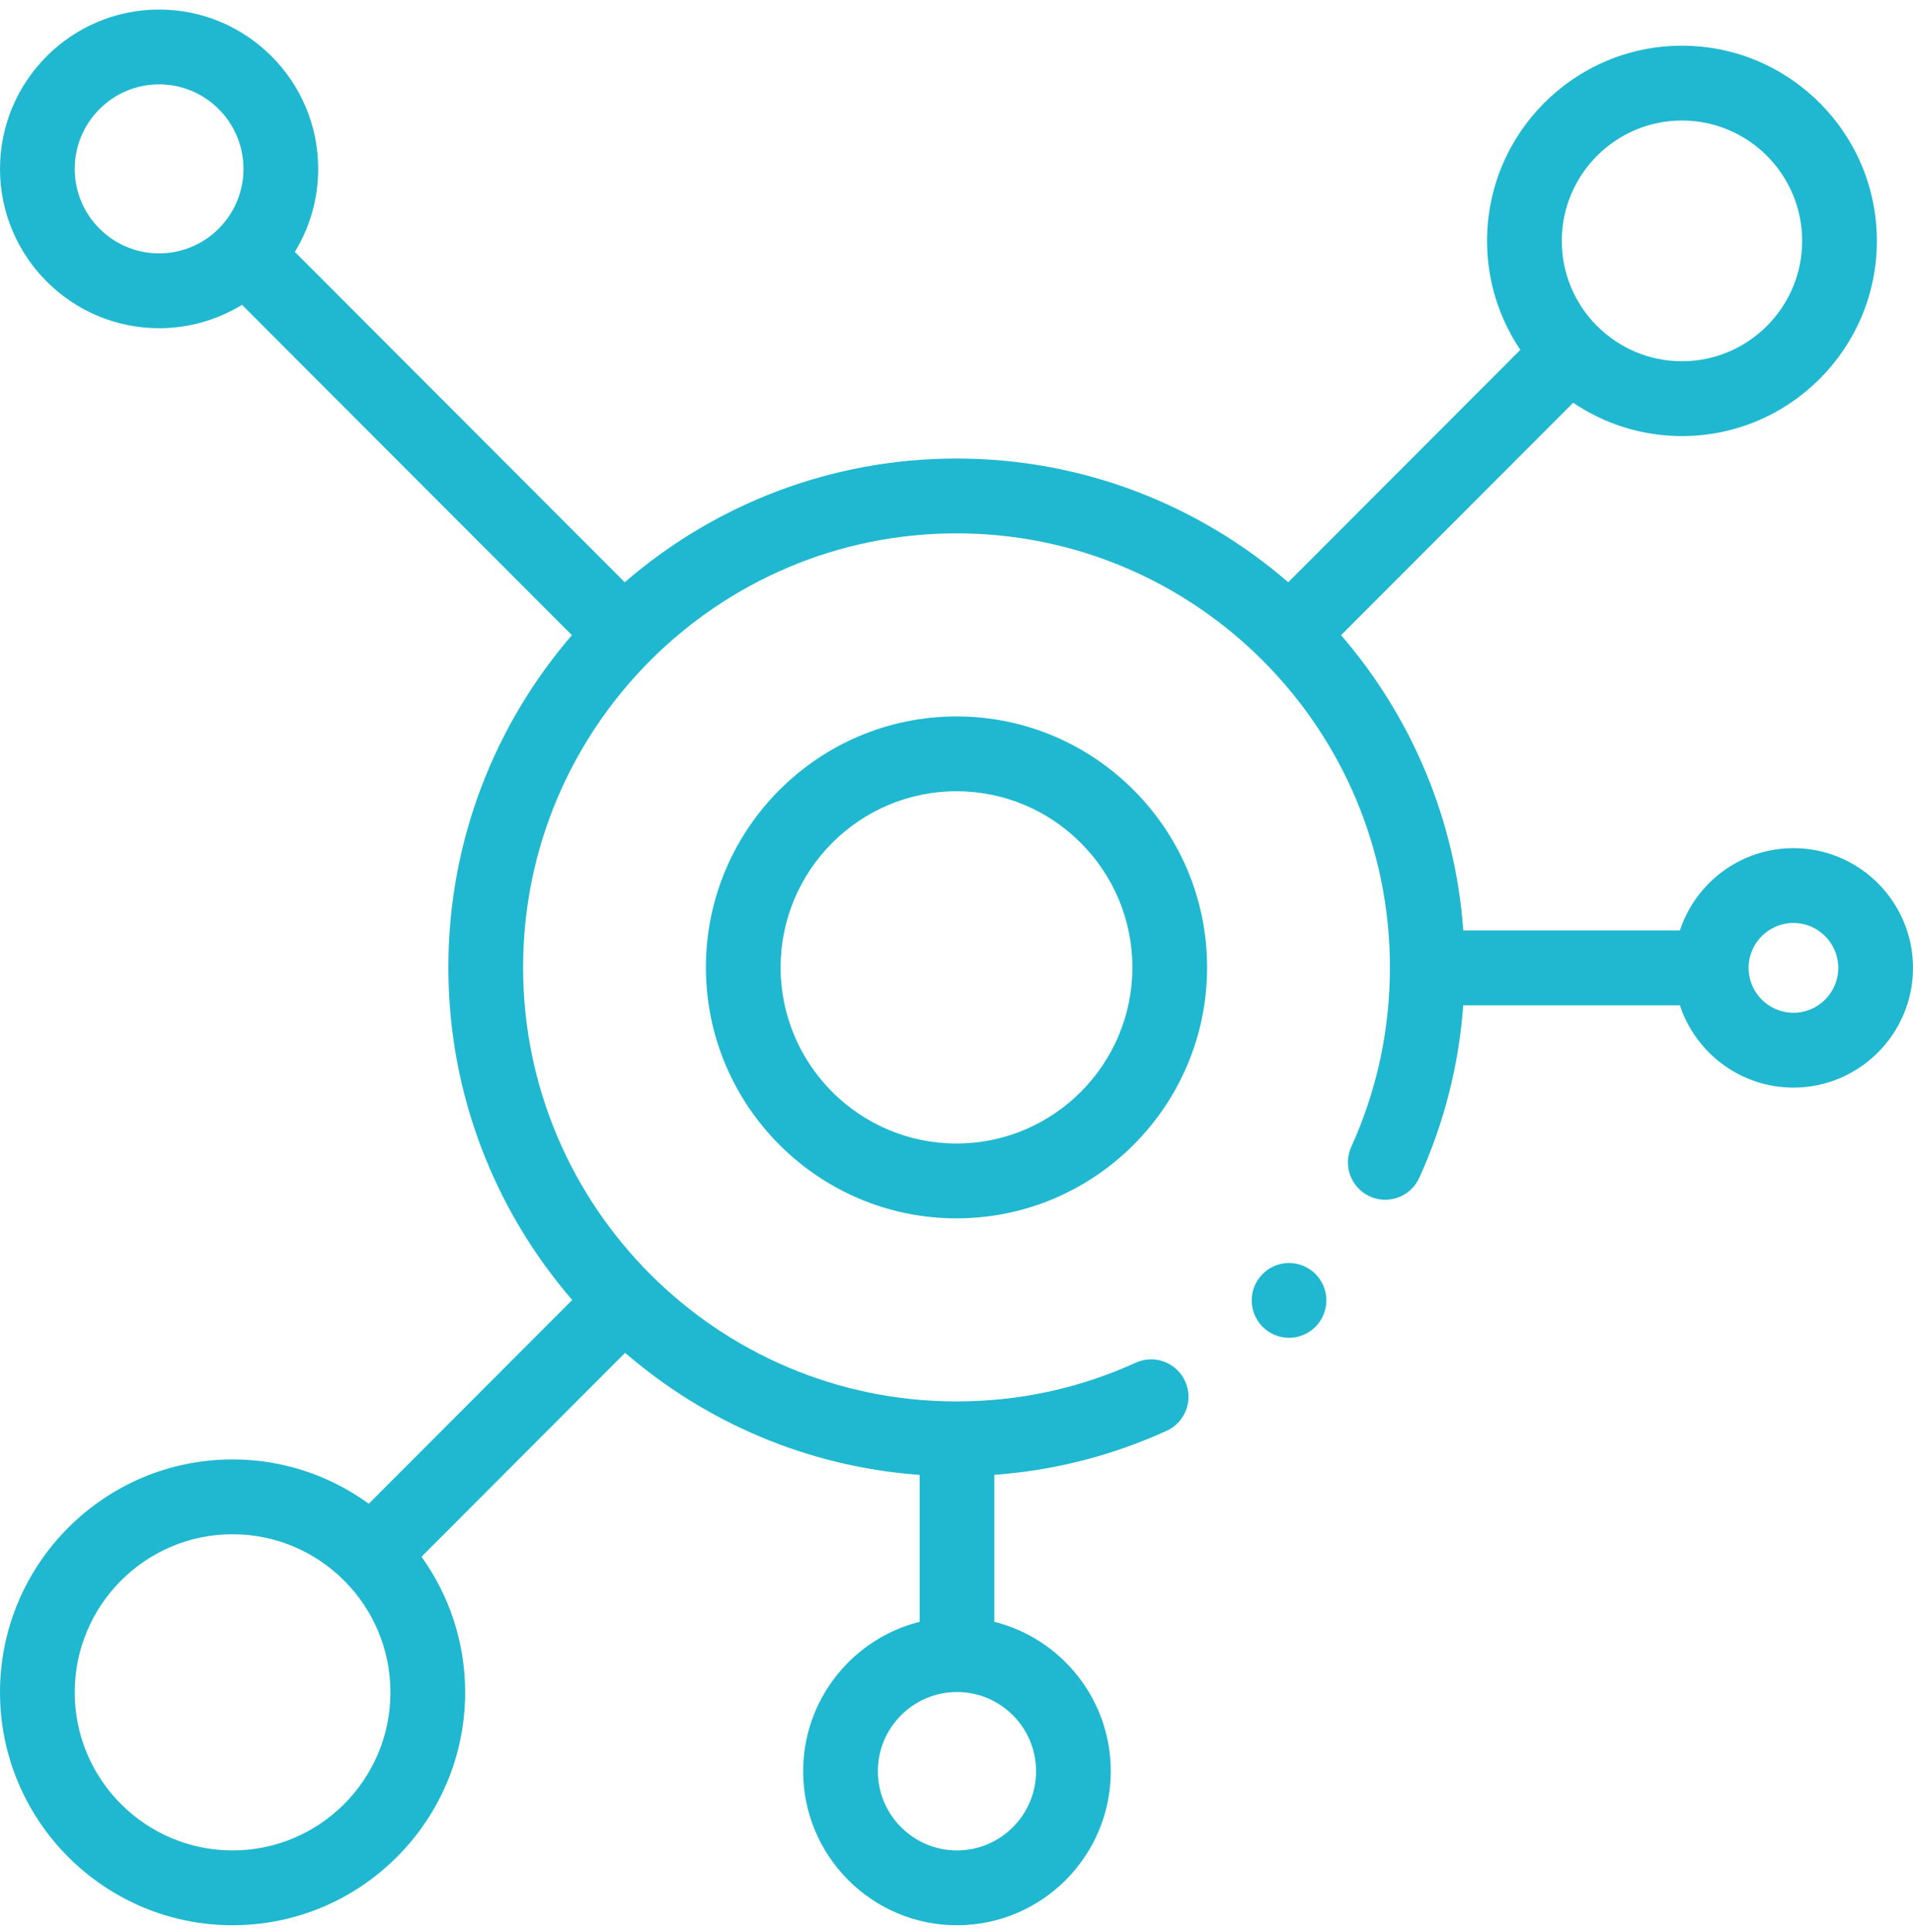
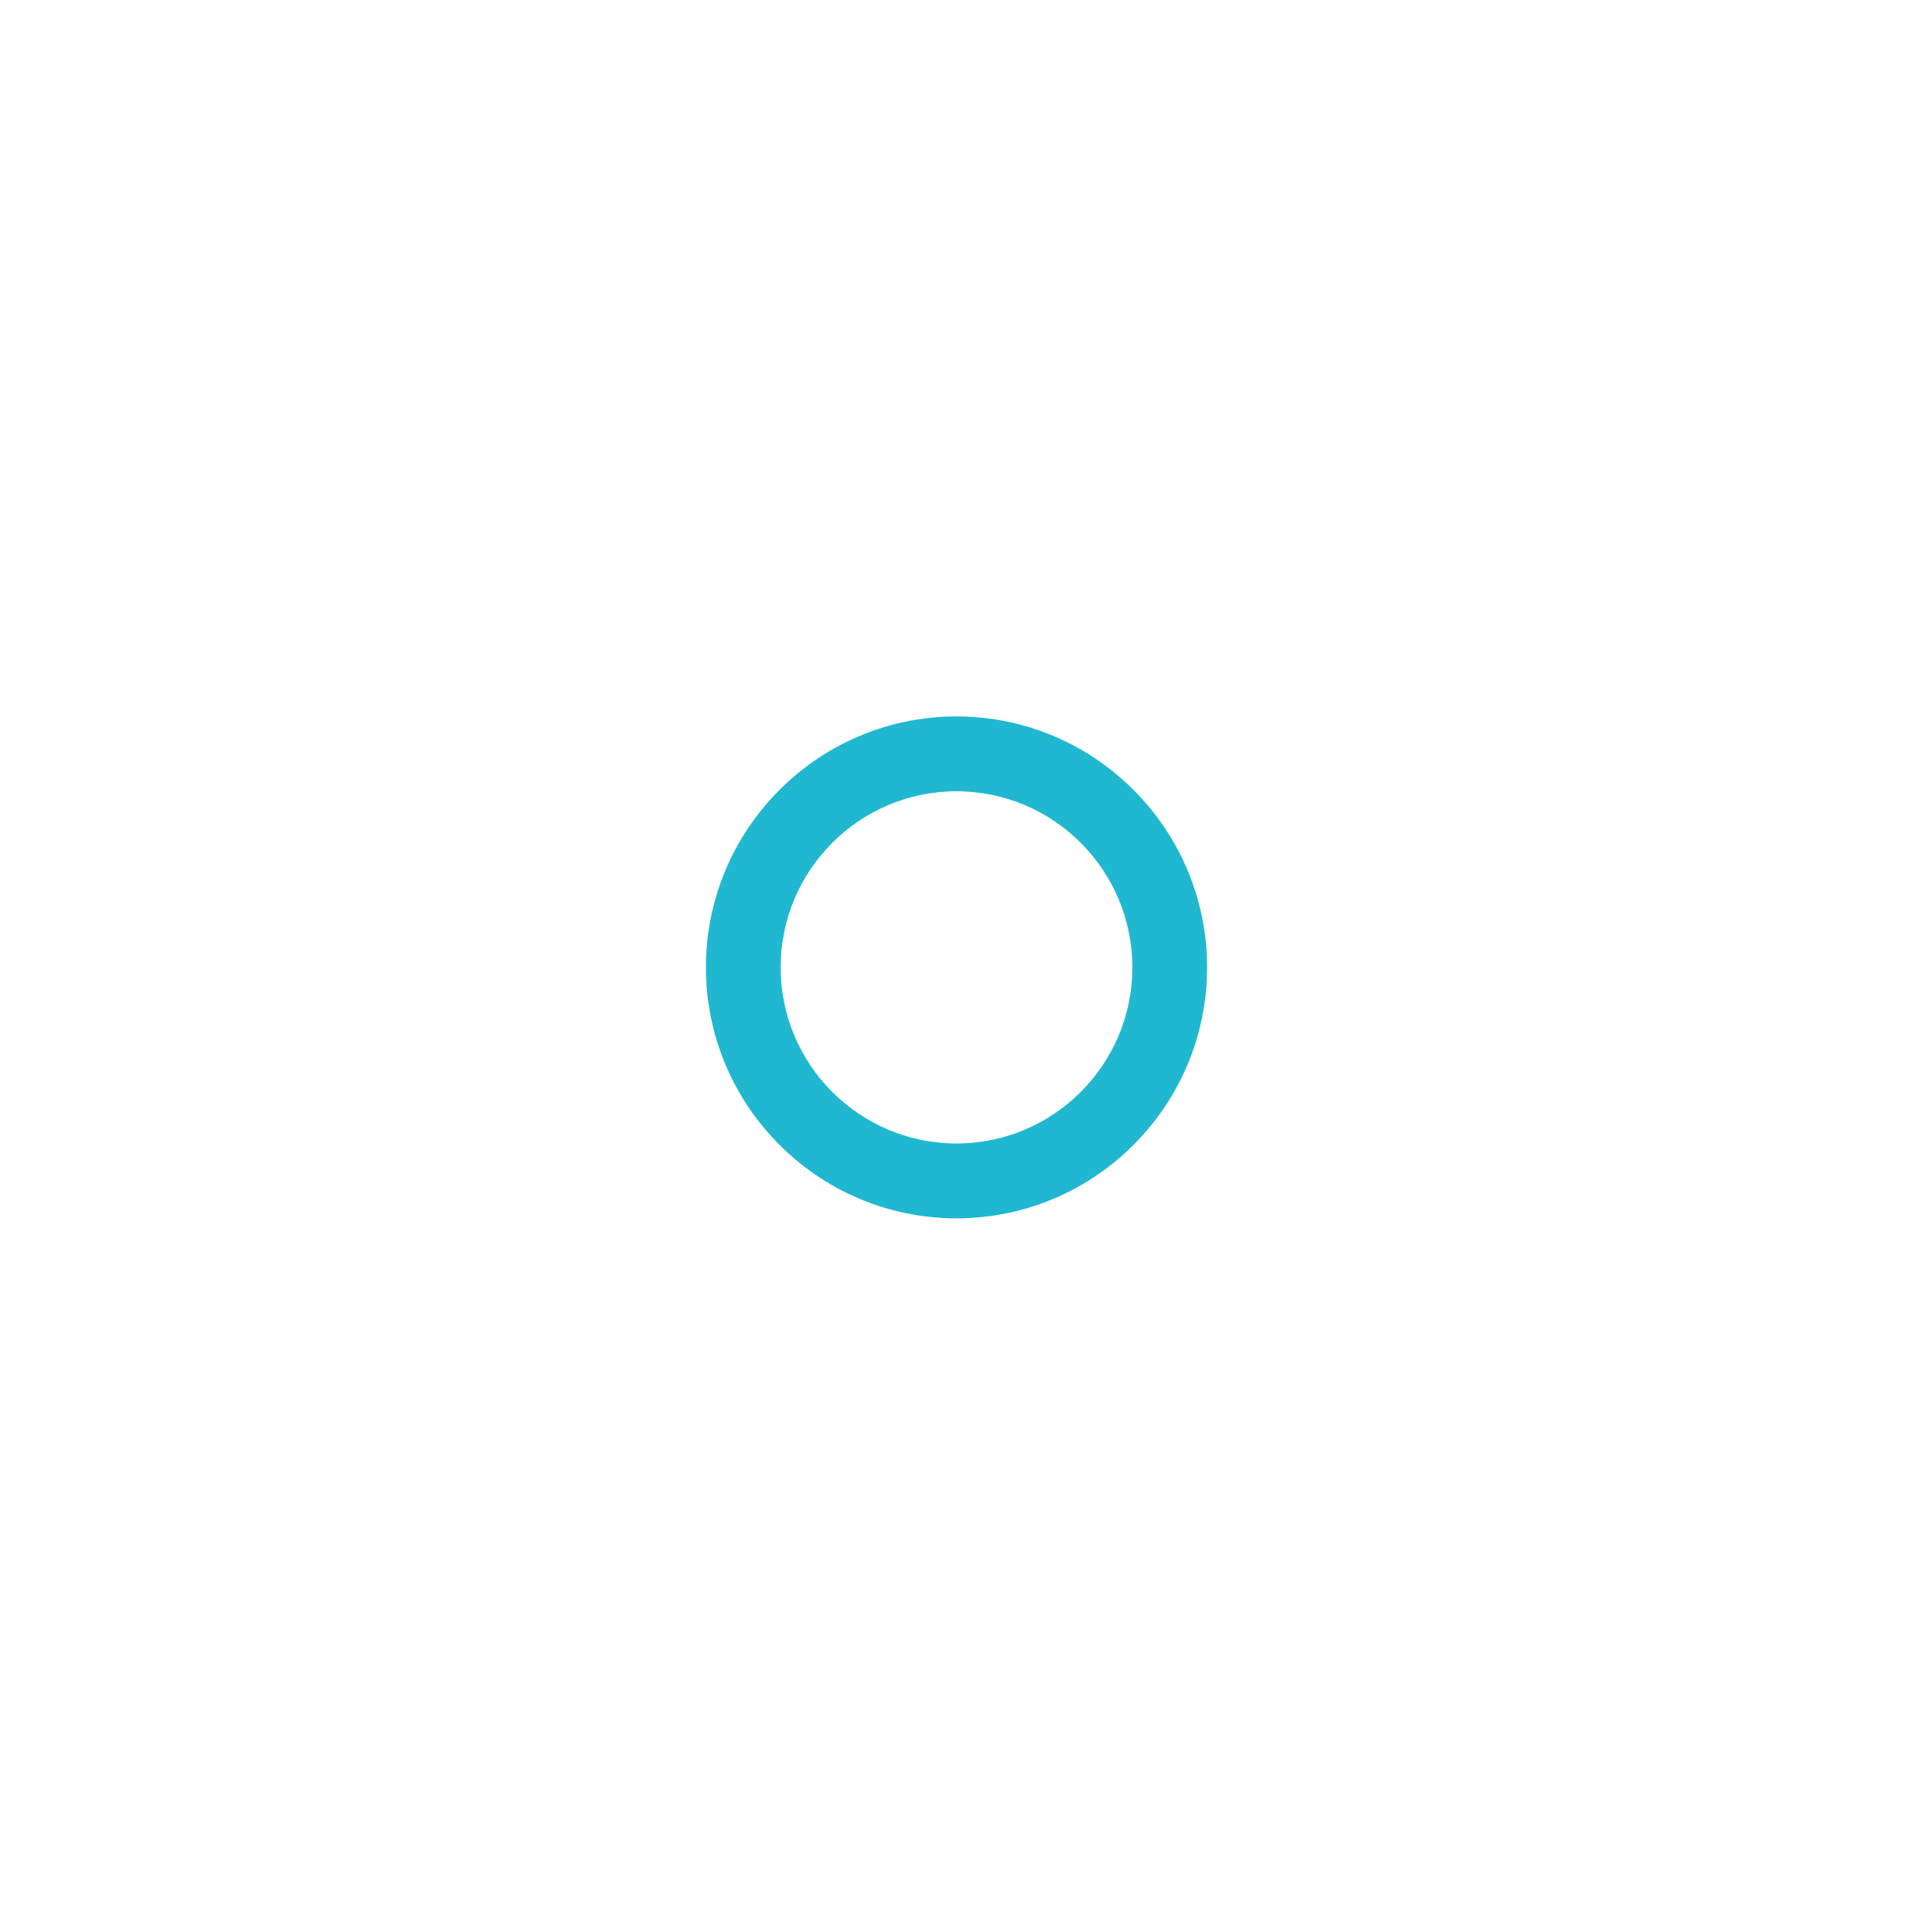
<svg xmlns="http://www.w3.org/2000/svg" width="100" height="101" viewBox="0 0 100 101" fill="none">
  <g id="003-social media 1" clip-path="url(#clip0_107_412)">
    <g id="Group">
      <g id="XMLID_6_">
        <g id="XMLID_2153_">
          <path id="XMLID_2237_" d="M36.9 50.573C36.9 57.807 42.777 63.693 50 63.693C57.224 63.693 63.1 57.807 63.1 50.573C63.1 43.339 57.224 37.453 50 37.453C42.777 37.453 36.9 43.339 36.9 50.573ZM59.194 50.573C59.194 55.65 55.07 59.78 50 59.78C44.931 59.78 40.806 55.65 40.806 50.573C40.806 45.496 44.931 41.365 50 41.365C55.07 41.365 59.194 45.496 59.194 50.573Z" fill="#20B8D0" />
-           <path id="XMLID_2240_" d="M93.75 44.339C90.986 44.339 88.636 46.146 87.814 48.642H76.492C76.069 42.766 73.733 37.412 70.104 33.205L82.236 21.056C83.861 22.155 85.819 22.797 87.923 22.797C93.542 22.797 98.112 18.22 98.112 12.593C98.112 6.967 93.542 2.389 87.923 2.389C82.305 2.389 77.734 6.967 77.734 12.593C77.734 14.701 78.376 16.661 79.473 18.289L67.342 30.439C62.685 26.41 56.622 23.971 50 23.971C43.378 23.971 37.315 26.41 32.658 30.439L15.413 13.168C16.187 11.903 16.634 10.417 16.634 8.828C16.634 4.235 12.903 0.499 8.317 0.499C3.731 0.499 0 4.235 0 8.828C0 13.421 3.731 17.158 8.317 17.158C9.904 17.158 11.388 16.71 12.651 15.935L29.896 33.205C25.873 37.869 23.438 43.941 23.438 50.573C23.438 57.214 25.88 63.294 29.912 67.96L19.278 78.61C17.275 77.155 14.816 76.295 12.158 76.295C5.454 76.295 0 81.757 0 88.471C0 95.185 5.454 100.647 12.158 100.647C18.862 100.647 24.316 95.185 24.316 88.471C24.316 85.828 23.468 83.38 22.034 81.382L32.677 70.723C36.875 74.347 42.213 76.681 48.072 77.104V84.784C44.579 85.66 41.984 88.829 41.984 92.595C41.984 97.035 45.591 100.648 50.025 100.648C54.458 100.648 58.065 97.035 58.065 92.595C58.065 88.83 55.471 85.66 51.978 84.784V77.101C55.102 76.873 58.124 76.103 60.984 74.8C61.966 74.353 62.4 73.194 61.953 72.21C61.507 71.227 60.349 70.792 59.367 71.239C56.419 72.582 53.267 73.263 50 73.263C37.507 73.263 27.344 63.084 27.344 50.573C27.344 38.062 37.507 27.883 50 27.883C62.493 27.883 72.656 38.062 72.656 50.573C72.656 53.845 71.976 57.002 70.635 59.955C70.189 60.938 70.623 62.097 71.605 62.545C72.586 62.992 73.745 62.557 74.191 61.574C75.492 58.71 76.261 55.683 76.489 52.554H87.814C88.636 55.05 90.986 56.857 93.75 56.857C97.196 56.857 100 54.049 100 50.598C100 47.146 97.196 44.339 93.75 44.339ZM12.158 96.735C7.608 96.735 3.906 93.028 3.906 88.471C3.906 83.914 7.608 80.207 12.158 80.207C16.708 80.207 20.41 83.914 20.41 88.471C20.41 93.028 16.708 96.735 12.158 96.735ZM54.159 92.595C54.159 94.878 52.304 96.735 50.025 96.735C47.745 96.735 45.89 94.878 45.89 92.595C45.89 90.312 47.745 88.455 50.025 88.455C52.304 88.455 54.159 90.312 54.159 92.595ZM3.906 8.828C3.906 6.392 5.885 4.411 8.317 4.411C10.749 4.411 12.728 6.392 12.728 8.828C12.728 11.264 10.749 13.246 8.317 13.246C5.885 13.246 3.906 11.264 3.906 8.828ZM87.923 6.301C91.388 6.301 94.206 9.124 94.206 12.594C94.206 16.063 91.387 18.885 87.923 18.885C84.459 18.885 81.641 16.063 81.641 12.593C81.641 9.124 84.459 6.301 87.923 6.301ZM93.75 52.945C92.458 52.945 91.406 51.892 91.406 50.598C91.406 49.303 92.458 48.251 93.75 48.251C95.042 48.251 96.094 49.303 96.094 50.598C96.094 51.892 95.042 52.945 93.75 52.945Z" fill="#20B8D0" />
-           <path id="XMLID_2245_" d="M67.383 66.025C66.869 66.025 66.365 66.235 66.002 66.599C65.639 66.962 65.43 67.467 65.43 67.981C65.43 68.496 65.639 69.001 66.002 69.364C66.365 69.728 66.867 69.938 67.383 69.938C67.897 69.938 68.4 69.728 68.764 69.364C69.127 69.001 69.336 68.496 69.336 67.981C69.336 67.467 69.127 66.962 68.764 66.599C68.4 66.235 67.897 66.025 67.383 66.025Z" fill="#20B8D0" />
        </g>
      </g>
    </g>
  </g>
  <defs>
    <clipPath id="clip0_107_412">
      <rect width="100" height="100.149" fill="white" transform="translate(0 0.499)" />
    </clipPath>
  </defs>
</svg>